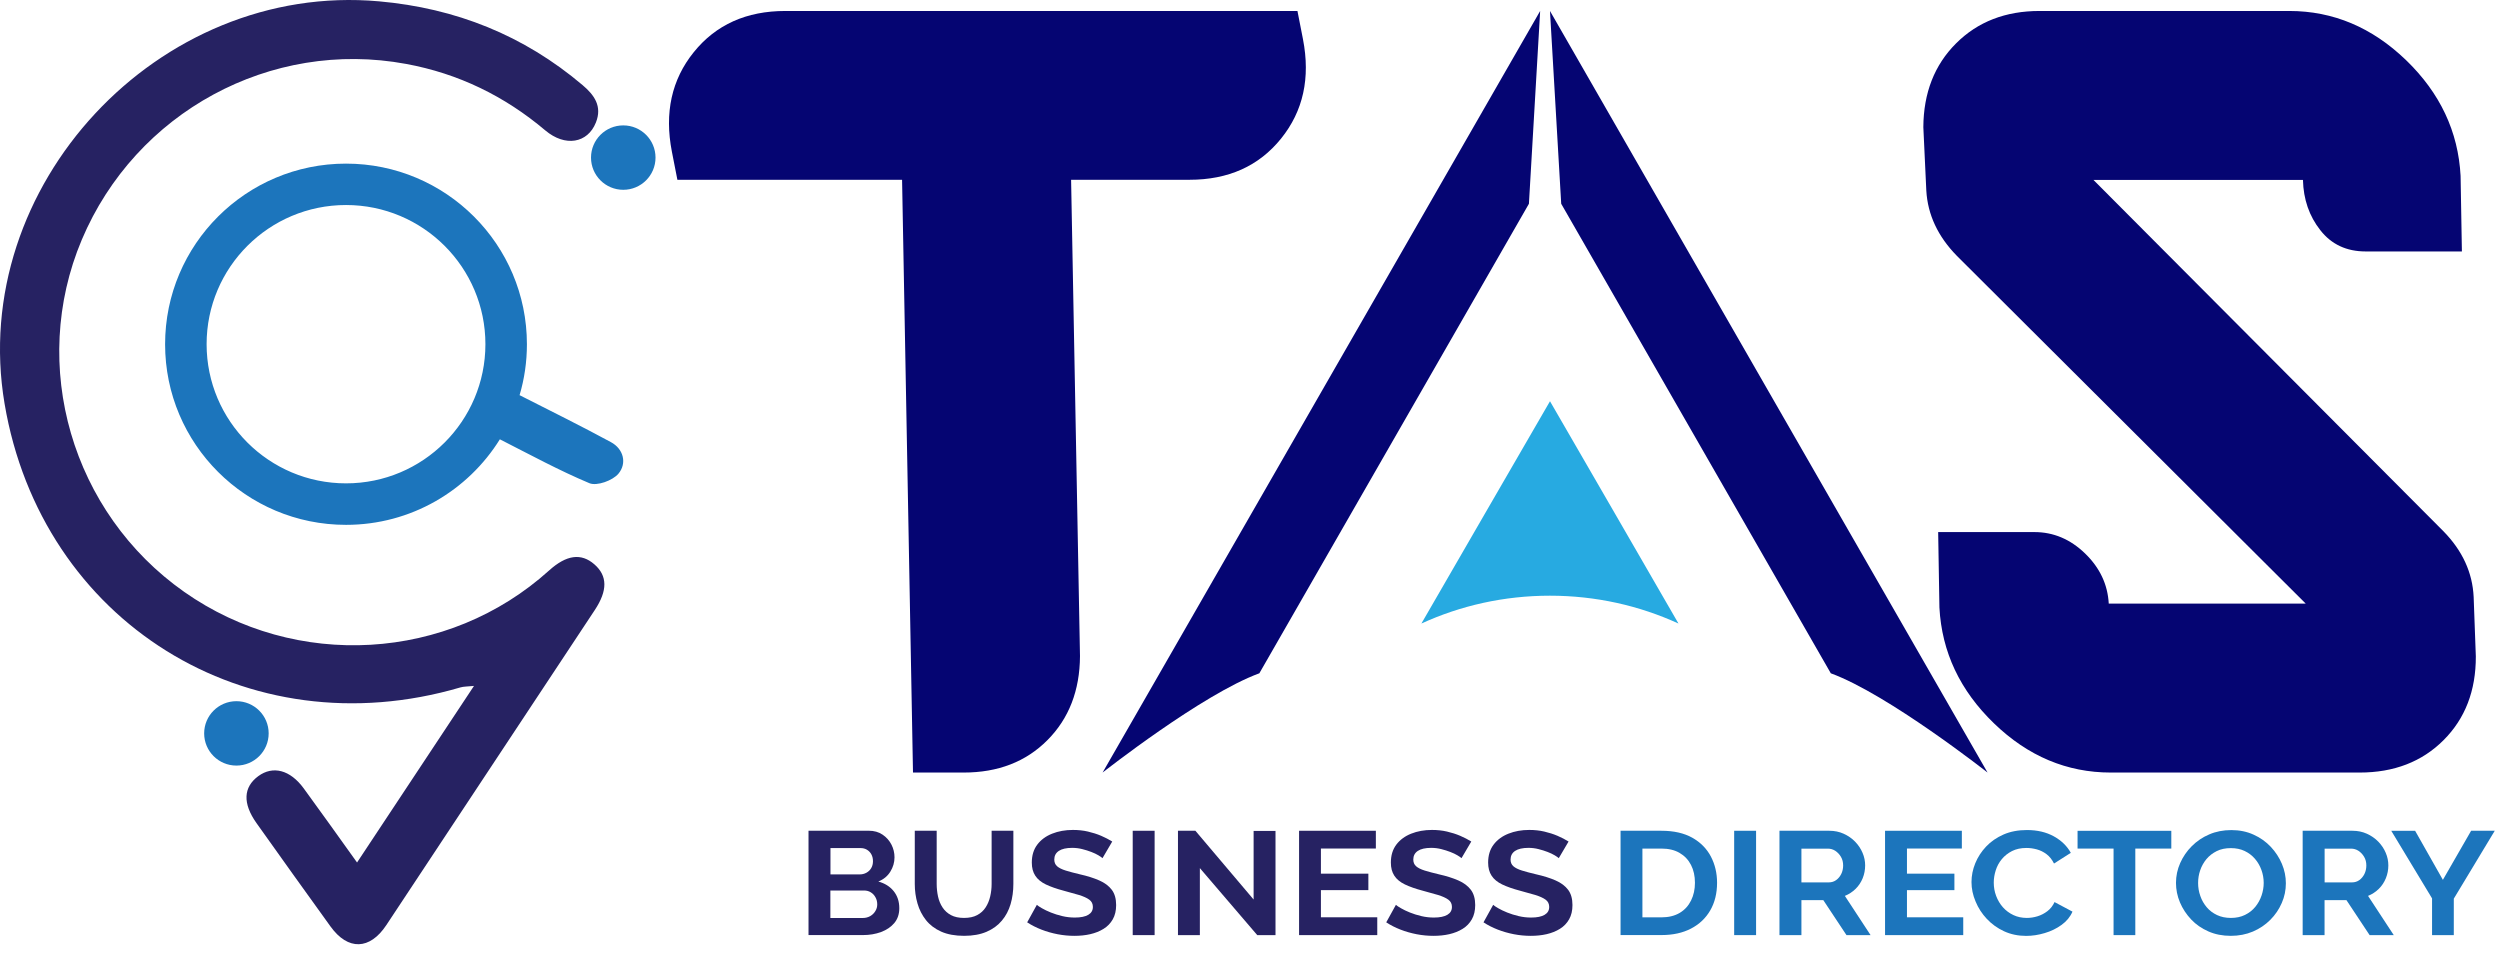
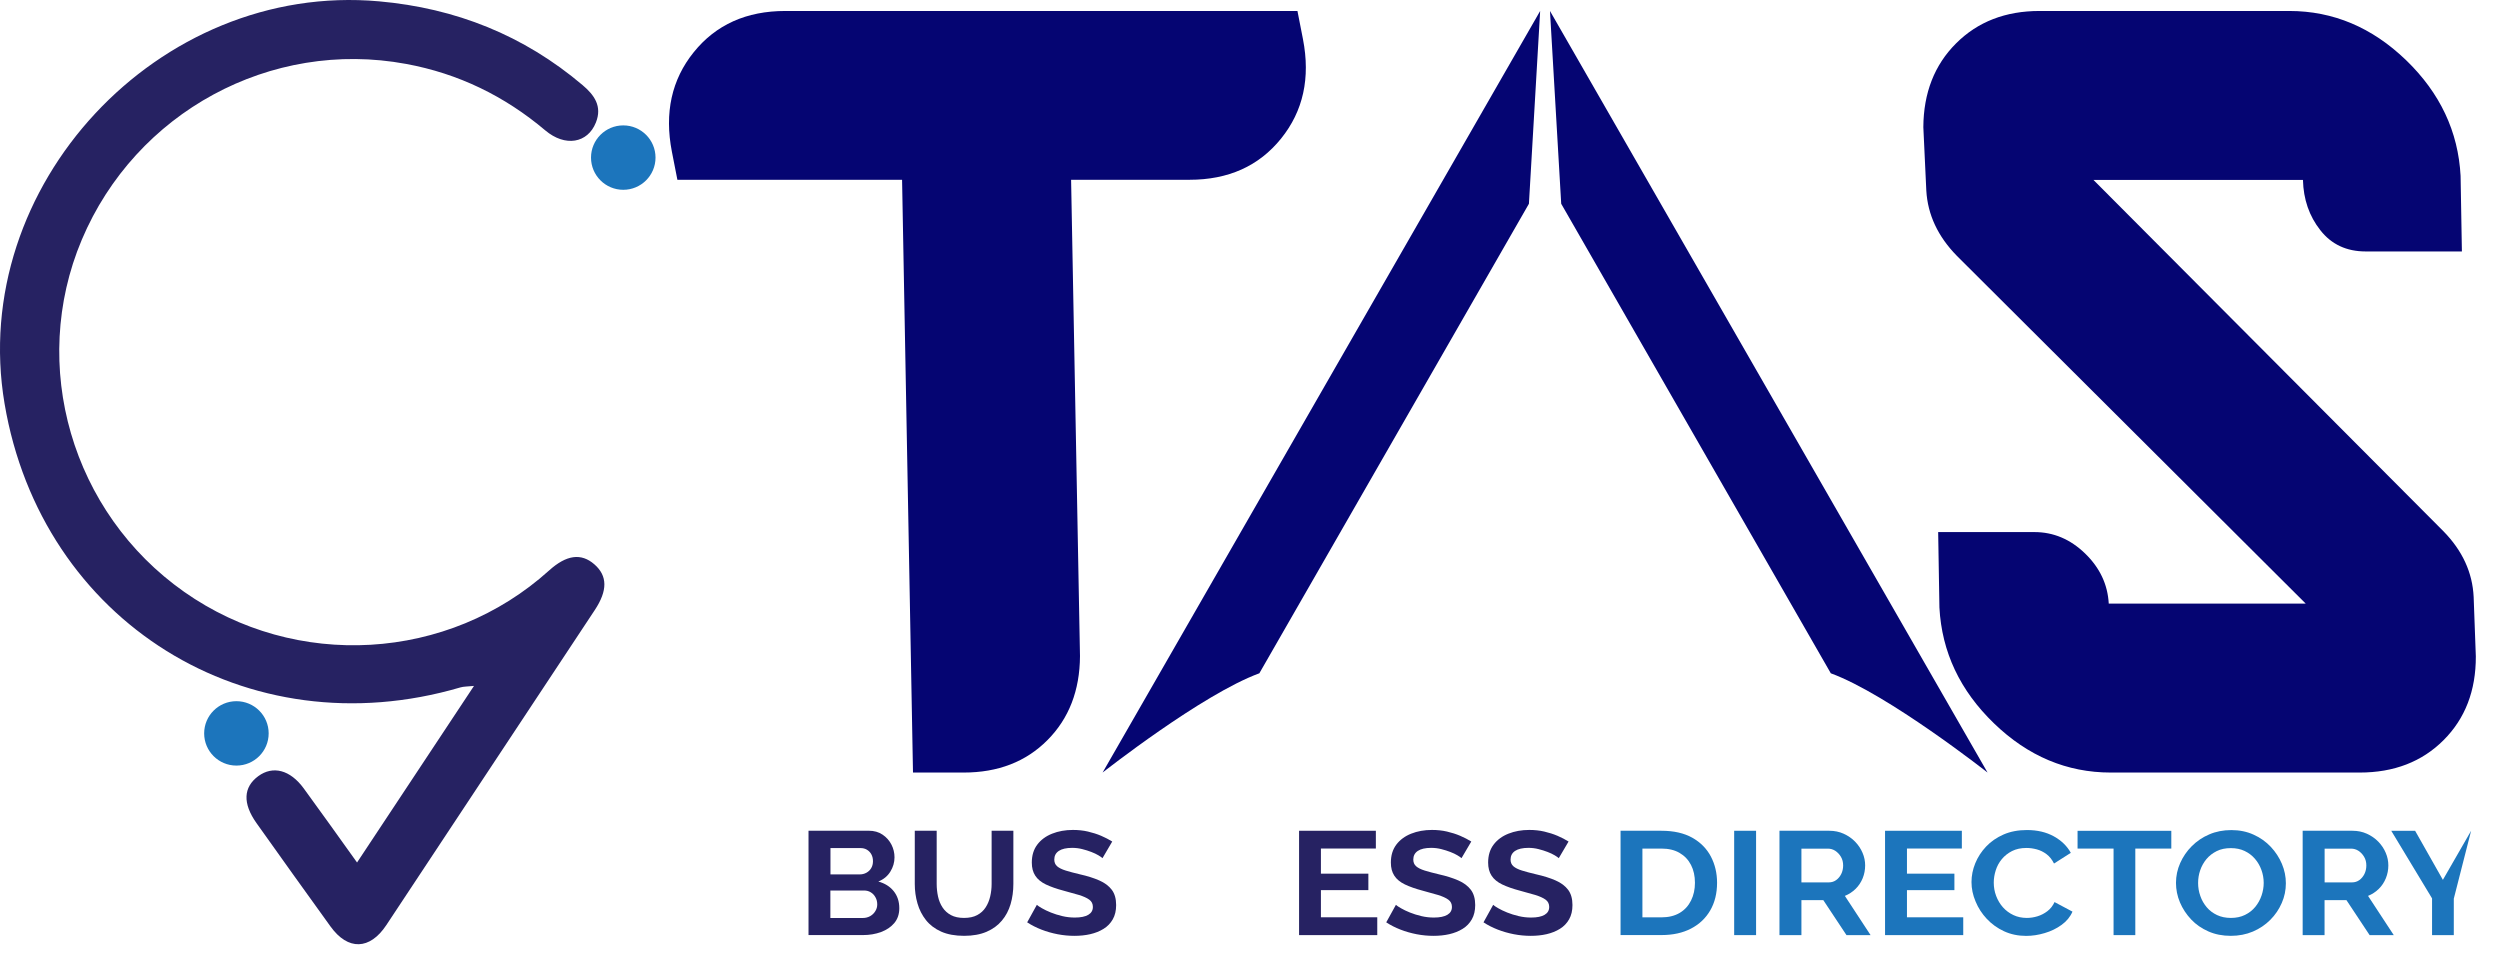
<svg xmlns="http://www.w3.org/2000/svg" width="202" height="77" viewBox="0 0 202 77" fill="none">
  <path d="M125.238 0.887L160.594 62.422C160.594 62.422 152.561 56.097 147.929 54.402L126.146 16.465L125.238 0.887Z" fill="#050572" />
  <path d="M124.445 0.887L89.09 62.422C89.09 62.422 97.123 56.097 101.755 54.402L123.537 16.465L124.445 0.887Z" fill="#050572" />
-   <path d="M135.621 50.382C132.456 48.934 128.942 48.132 125.234 48.132C121.527 48.132 118.009 48.934 114.848 50.382L120.001 41.468L125.239 32.42L130.472 41.468L135.621 50.382Z" fill="#27AAE1" />
  <path d="M63.455 0.887H104.834L105.28 3.166C105.889 6.301 105.301 8.978 103.51 11.198C101.719 13.418 99.252 14.526 96.112 14.526H86.545L87.263 53.017C87.247 55.791 86.372 58.053 84.636 59.799C82.9 61.549 80.643 62.422 77.865 62.422H73.77L72.888 14.526H54.733L54.287 12.247C53.678 9.113 54.266 6.435 56.057 4.215C57.847 1.995 60.311 0.887 63.455 0.887Z" fill="#050572" />
  <path d="M184.974 0.887C188.517 0.887 191.665 2.213 194.41 4.861C197.155 7.51 198.626 10.628 198.816 14.216L198.921 20.317H191.144C189.602 20.317 188.378 19.747 187.483 18.601C186.583 17.46 186.117 16.104 186.079 14.539H169.152L197.428 42.924C198.963 44.49 199.778 46.261 199.871 48.233L200.047 53.034C200.056 55.804 199.185 58.061 197.441 59.803C195.697 61.549 193.435 62.422 190.661 62.422H170.551C167.008 62.422 163.859 61.1 161.115 58.447C158.37 55.8 156.898 52.681 156.705 49.093L156.604 42.992H164.381C165.923 42.992 167.289 43.571 168.479 44.725C169.669 45.879 170.303 47.23 170.387 48.77H186.302L158.117 20.674C156.583 19.109 155.759 17.351 155.646 15.403L155.406 10.275C155.423 7.505 156.302 5.252 158.05 3.506C159.795 1.76 162.044 0.887 164.793 0.887H184.974Z" fill="#050572" />
  <path d="M72.663 73.384C72.663 73.858 72.529 74.257 72.264 74.576C71.999 74.895 71.642 75.138 71.192 75.306C70.742 75.474 70.255 75.554 69.725 75.554H65.328V67.123H70.2C70.629 67.123 70.999 67.228 71.31 67.438C71.621 67.647 71.86 67.916 72.028 68.243C72.197 68.571 72.276 68.915 72.276 69.272C72.276 69.674 72.167 70.06 71.944 70.421C71.722 70.786 71.398 71.055 70.969 71.227C71.49 71.37 71.902 71.626 72.205 71.999C72.512 72.381 72.663 72.838 72.663 73.384ZM67.102 68.529V70.652H69.46C69.658 70.652 69.834 70.61 69.998 70.522C70.162 70.434 70.293 70.312 70.389 70.153C70.486 69.993 70.536 69.804 70.536 69.582C70.536 69.368 70.49 69.183 70.402 69.024C70.314 68.864 70.192 68.743 70.044 68.655C69.893 68.566 69.725 68.525 69.54 68.525H67.102V68.529ZM70.881 73.078C70.881 72.864 70.835 72.671 70.738 72.503C70.646 72.331 70.519 72.197 70.36 72.1C70.2 71.999 70.019 71.953 69.813 71.953H67.094V74.173H69.721C69.935 74.173 70.129 74.123 70.305 74.026C70.482 73.925 70.62 73.795 70.721 73.627C70.831 73.455 70.881 73.275 70.881 73.078Z" fill="#262262" />
  <path d="M77.903 75.615C77.176 75.615 76.558 75.502 76.049 75.276C75.541 75.049 75.129 74.738 74.818 74.344C74.507 73.95 74.276 73.5 74.133 72.997C73.986 72.493 73.914 71.969 73.914 71.423V67.126H75.684V71.423C75.684 71.772 75.722 72.111 75.793 72.439C75.865 72.766 75.986 73.064 76.159 73.324C76.331 73.584 76.558 73.79 76.84 73.941C77.121 74.092 77.47 74.168 77.891 74.168C78.319 74.168 78.677 74.092 78.962 73.937C79.248 73.782 79.475 73.576 79.643 73.312C79.811 73.051 79.933 72.758 80.009 72.426C80.085 72.099 80.123 71.763 80.123 71.423V67.126H81.88V71.423C81.88 72.002 81.804 72.544 81.657 73.051C81.505 73.559 81.274 74.004 80.951 74.386C80.631 74.772 80.219 75.07 79.715 75.288C79.206 75.506 78.605 75.615 77.903 75.615Z" fill="#262262" />
  <path d="M89.083 69.338C89.024 69.283 88.915 69.207 88.755 69.111C88.595 69.014 88.406 68.926 88.179 68.838C87.952 68.75 87.708 68.674 87.443 68.607C87.179 68.54 86.909 68.507 86.636 68.507C86.157 68.507 85.796 68.591 85.552 68.754C85.308 68.918 85.186 69.153 85.186 69.451C85.186 69.677 85.262 69.862 85.417 69.996C85.573 70.131 85.8 70.244 86.111 70.341C86.418 70.437 86.805 70.538 87.263 70.647C87.859 70.781 88.381 70.945 88.818 71.138C89.259 71.331 89.596 71.583 89.831 71.893C90.066 72.204 90.184 72.615 90.184 73.127C90.184 73.576 90.096 73.958 89.915 74.277C89.734 74.596 89.486 74.856 89.171 75.049C88.856 75.246 88.494 75.389 88.095 75.481C87.691 75.574 87.267 75.616 86.813 75.616C86.359 75.616 85.909 75.574 85.455 75.486C85.001 75.397 84.568 75.276 84.148 75.112C83.728 74.948 83.345 74.755 82.996 74.525L83.778 73.11C83.854 73.182 83.992 73.274 84.19 73.387C84.387 73.501 84.627 73.618 84.909 73.731C85.19 73.845 85.497 73.941 85.834 74.021C86.165 74.101 86.506 74.138 86.847 74.138C87.326 74.138 87.687 74.063 87.935 73.916C88.183 73.769 88.305 73.555 88.305 73.282C88.305 73.031 88.208 72.833 88.011 72.691C87.813 72.548 87.54 72.426 87.191 72.317C86.842 72.212 86.426 72.095 85.947 71.969C85.375 71.818 84.896 71.65 84.509 71.465C84.127 71.281 83.837 71.046 83.652 70.76C83.463 70.475 83.37 70.122 83.37 69.694C83.37 69.119 83.517 68.637 83.812 68.246C84.106 67.856 84.505 67.562 85.01 67.361C85.514 67.16 86.073 67.059 86.691 67.059C87.12 67.059 87.523 67.101 87.902 67.189C88.28 67.277 88.637 67.39 88.974 67.533C89.305 67.676 89.604 67.831 89.869 67.995L89.083 69.338Z" fill="#262262" />
-   <path d="M91.523 75.557V67.126H93.293V75.557H91.523Z" fill="#262262" />
-   <path d="M96.949 70.143V75.557H95.18V67.126H96.588L101.292 72.682V67.138H103.061V75.557H101.586L96.949 70.143Z" fill="#262262" />
  <path d="M111.283 74.121V75.557H104.965V67.126H111.169V68.561H106.73V70.592H110.564V71.922H106.73V74.117H111.283V74.121Z" fill="#262262" />
  <path d="M118.09 69.338C118.031 69.283 117.922 69.207 117.762 69.111C117.603 69.014 117.413 68.926 117.186 68.838C116.959 68.75 116.716 68.674 116.451 68.607C116.186 68.54 115.917 68.507 115.644 68.507C115.165 68.507 114.803 68.591 114.559 68.754C114.315 68.918 114.194 69.153 114.194 69.451C114.194 69.677 114.269 69.862 114.425 69.996C114.58 70.131 114.807 70.244 115.118 70.341C115.429 70.437 115.812 70.538 116.27 70.647C116.867 70.781 117.388 70.945 117.83 71.138C118.271 71.331 118.607 71.583 118.843 71.893C119.078 72.204 119.196 72.615 119.196 73.127C119.196 73.576 119.107 73.958 118.927 74.277C118.746 74.596 118.498 74.856 118.183 75.049C117.867 75.246 117.506 75.389 117.107 75.481C116.703 75.574 116.279 75.616 115.825 75.616C115.371 75.616 114.921 75.574 114.467 75.486C114.013 75.397 113.58 75.276 113.16 75.112C112.739 74.948 112.357 74.755 112.008 74.525L112.79 73.11C112.865 73.182 113.004 73.274 113.202 73.387C113.399 73.501 113.639 73.618 113.92 73.731C114.202 73.845 114.509 73.941 114.845 74.021C115.177 74.101 115.518 74.138 115.858 74.138C116.337 74.138 116.699 74.063 116.947 73.916C117.195 73.769 117.317 73.555 117.317 73.282C117.317 73.031 117.22 72.833 117.023 72.691C116.825 72.548 116.552 72.426 116.203 72.317C115.854 72.212 115.438 72.095 114.959 71.969C114.387 71.818 113.908 71.65 113.521 71.465C113.139 71.281 112.848 71.046 112.664 70.76C112.474 70.475 112.382 70.122 112.382 69.694C112.382 69.119 112.529 68.637 112.823 68.246C113.118 67.856 113.517 67.562 114.021 67.361C114.526 67.16 115.085 67.059 115.703 67.059C116.131 67.059 116.535 67.101 116.913 67.189C117.292 67.277 117.649 67.39 117.985 67.533C118.317 67.676 118.616 67.831 118.88 67.995L118.09 69.338Z" fill="#262262" />
  <path d="M125.95 69.338C125.891 69.283 125.781 69.207 125.622 69.111C125.462 69.014 125.273 68.926 125.046 68.838C124.819 68.75 124.575 68.674 124.31 68.607C124.045 68.54 123.776 68.507 123.503 68.507C123.024 68.507 122.662 68.591 122.419 68.754C122.175 68.918 122.053 69.153 122.053 69.451C122.053 69.677 122.129 69.862 122.284 69.996C122.44 70.131 122.667 70.244 122.978 70.341C123.285 70.437 123.671 70.538 124.13 70.647C124.726 70.781 125.248 70.945 125.689 71.138C126.13 71.331 126.467 71.583 126.702 71.893C126.937 72.204 127.055 72.615 127.055 73.127C127.055 73.576 126.967 73.958 126.786 74.277C126.605 74.596 126.357 74.856 126.042 75.049C125.727 75.246 125.365 75.389 124.966 75.481C124.562 75.574 124.138 75.616 123.684 75.616C123.23 75.616 122.78 75.574 122.326 75.486C121.872 75.397 121.439 75.276 121.019 75.112C120.599 74.948 120.216 74.755 119.867 74.525L120.649 73.11C120.725 73.182 120.863 73.274 121.061 73.387C121.259 73.501 121.498 73.618 121.78 73.731C122.061 73.845 122.368 73.941 122.705 74.021C123.037 74.101 123.377 74.138 123.718 74.138C124.197 74.138 124.558 74.063 124.806 73.916C125.054 73.769 125.176 73.555 125.176 73.282C125.176 73.031 125.08 72.833 124.882 72.691C124.684 72.548 124.411 72.426 124.062 72.317C123.713 72.212 123.297 72.095 122.818 71.969C122.246 71.818 121.767 71.65 121.38 71.465C120.998 71.281 120.708 71.046 120.523 70.76C120.334 70.475 120.241 70.122 120.241 69.694C120.241 69.119 120.388 68.637 120.683 68.246C120.977 67.856 121.376 67.562 121.881 67.361C122.385 67.16 122.944 67.059 123.562 67.059C123.991 67.059 124.394 67.101 124.773 67.189C125.151 67.277 125.508 67.39 125.845 67.533C126.177 67.676 126.475 67.831 126.74 67.995L125.95 69.338Z" fill="#262262" />
  <path d="M130.941 75.557V67.126H134.25C135.242 67.126 136.07 67.315 136.738 67.688C137.406 68.066 137.902 68.57 138.239 69.207C138.571 69.845 138.739 70.55 138.739 71.327C138.739 72.183 138.554 72.926 138.188 73.559C137.822 74.193 137.301 74.684 136.629 75.032C135.956 75.381 135.166 75.553 134.25 75.553H130.941V75.557ZM136.952 71.331C136.952 70.785 136.847 70.303 136.633 69.887C136.419 69.472 136.112 69.149 135.708 68.914C135.305 68.679 134.821 68.565 134.245 68.565H132.707V74.122H134.245C134.825 74.122 135.317 74 135.721 73.761C136.124 73.522 136.427 73.186 136.637 72.762C136.847 72.338 136.952 71.86 136.952 71.331Z" fill="#1C75BC" />
  <path d="M140.121 75.557V67.126H141.891V75.557H140.121Z" fill="#1C75BC" />
  <path d="M143.781 75.557V67.126H147.808C148.229 67.126 148.615 67.206 148.968 67.365C149.321 67.525 149.632 67.739 149.893 68.007C150.154 68.276 150.355 68.578 150.494 68.909C150.637 69.241 150.704 69.581 150.704 69.929C150.704 70.286 150.637 70.63 150.507 70.957C150.372 71.285 150.183 71.574 149.935 71.818C149.687 72.061 149.397 72.254 149.065 72.388L151.142 75.557H149.195L147.325 72.733H145.555V75.557H143.781ZM145.551 71.297H147.77C147.993 71.297 148.191 71.234 148.359 71.113C148.531 70.991 148.666 70.827 148.771 70.622C148.872 70.416 148.926 70.185 148.926 69.933C148.926 69.665 148.867 69.43 148.746 69.228C148.628 69.027 148.472 68.868 148.292 68.746C148.107 68.628 147.909 68.57 147.695 68.57H145.555V71.297H145.551Z" fill="#1C75BC" />
  <path d="M158.63 74.122V75.557H152.312V67.126H158.517V68.561H154.082V70.592H157.916V71.923H154.082V74.118H158.63V74.122Z" fill="#1C75BC" />
  <path d="M159.297 71.272C159.297 70.756 159.398 70.252 159.6 69.757C159.801 69.262 160.091 68.813 160.478 68.402C160.861 67.995 161.331 67.672 161.886 67.428C162.441 67.185 163.076 67.067 163.782 67.067C164.618 67.067 165.341 67.239 165.955 67.579C166.565 67.919 167.023 68.364 167.321 68.909L165.964 69.774C165.808 69.459 165.611 69.207 165.363 69.019C165.115 68.834 164.85 68.704 164.568 68.628C164.286 68.553 164.009 68.515 163.736 68.515C163.29 68.515 162.903 68.599 162.576 68.763C162.248 68.93 161.97 69.149 161.748 69.417C161.525 69.686 161.361 69.988 161.256 70.32C161.151 70.651 161.096 70.983 161.096 71.318C161.096 71.692 161.159 72.049 161.289 72.393C161.42 72.737 161.6 73.043 161.836 73.308C162.071 73.572 162.353 73.782 162.681 73.937C163.009 74.092 163.37 74.168 163.765 74.168C164.047 74.168 164.333 74.126 164.623 74.038C164.913 73.95 165.182 73.811 165.43 73.622C165.678 73.433 165.871 73.186 166.006 72.888L167.456 73.66C167.275 74.08 166.985 74.436 166.577 74.73C166.17 75.024 165.716 75.246 165.211 75.393C164.707 75.544 164.207 75.62 163.711 75.62C163.059 75.62 162.466 75.494 161.928 75.246C161.39 74.999 160.928 74.663 160.537 74.248C160.146 73.832 159.843 73.366 159.629 72.846C159.406 72.326 159.297 71.801 159.297 71.272Z" fill="#1C75BC" />
  <path d="M175.442 68.565H172.533V75.557H170.776V68.565H167.867V67.13H175.442V68.565Z" fill="#1C75BC" />
  <path d="M180.251 75.616C179.582 75.616 178.981 75.498 178.439 75.259C177.897 75.02 177.43 74.701 177.044 74.29C176.657 73.878 176.354 73.421 176.14 72.913C175.925 72.401 175.82 71.876 175.82 71.339C175.82 70.777 175.934 70.24 176.161 69.732C176.388 69.22 176.699 68.767 177.098 68.368C177.498 67.969 177.964 67.65 178.506 67.42C179.049 67.185 179.645 67.071 180.293 67.071C180.953 67.071 181.55 67.193 182.092 67.441C182.634 67.684 183.097 68.016 183.483 68.427C183.866 68.838 184.168 69.3 184.379 69.803C184.593 70.311 184.698 70.832 184.698 71.369C184.698 71.923 184.589 72.456 184.366 72.963C184.143 73.475 183.836 73.929 183.437 74.327C183.038 74.726 182.571 75.041 182.029 75.272C181.482 75.502 180.89 75.616 180.251 75.616ZM177.607 71.344C177.607 71.709 177.666 72.061 177.788 72.401C177.905 72.741 178.082 73.043 178.305 73.308C178.527 73.572 178.809 73.782 179.137 73.937C179.465 74.092 179.839 74.168 180.259 74.168C180.688 74.168 181.066 74.088 181.398 73.924C181.73 73.761 182.008 73.543 182.231 73.27C182.453 72.997 182.622 72.691 182.735 72.355C182.849 72.019 182.907 71.679 182.907 71.339C182.907 70.974 182.844 70.626 182.722 70.29C182.601 69.954 182.424 69.652 182.197 69.388C181.97 69.124 181.693 68.914 181.365 68.758C181.037 68.603 180.667 68.528 180.255 68.528C179.818 68.528 179.435 68.607 179.107 68.771C178.78 68.935 178.502 69.149 178.279 69.417C178.057 69.686 177.888 69.988 177.775 70.32C177.661 70.651 177.607 70.995 177.607 71.344Z" fill="#1C75BC" />
  <path d="M186.055 75.557V67.126H190.082C190.502 67.126 190.889 67.206 191.242 67.365C191.595 67.525 191.906 67.739 192.167 68.007C192.427 68.276 192.629 68.578 192.768 68.909C192.911 69.241 192.978 69.581 192.978 69.929C192.978 70.286 192.911 70.63 192.78 70.957C192.646 71.285 192.457 71.574 192.209 71.818C191.961 72.061 191.671 72.254 191.338 72.388L193.415 75.557H191.465L189.594 72.733H187.824V75.557H186.055ZM187.824 71.297H190.044C190.267 71.297 190.464 71.234 190.632 71.113C190.805 70.991 190.939 70.827 191.044 70.622C191.145 70.416 191.2 70.185 191.2 69.933C191.2 69.665 191.141 69.43 191.019 69.228C190.901 69.027 190.746 68.868 190.565 68.746C190.38 68.628 190.182 68.57 189.968 68.57H187.829V71.297H187.824Z" fill="#1C75BC" />
-   <path d="M195.14 67.126L197.385 71.092L199.667 67.126H201.576L198.267 72.611V75.557H196.51V72.59L193.215 67.13H195.14V67.126Z" fill="#1C75BC" />
+   <path d="M195.14 67.126L197.385 71.092L199.667 67.126L198.267 72.611V75.557H196.51V72.59L193.215 67.13H195.14V67.126Z" fill="#1C75BC" />
  <path d="M28.849 69.69C32.065 64.835 35.112 60.231 38.298 55.422C37.769 55.476 37.466 55.464 37.197 55.544C19.98 60.6 3.355 50.252 0.37 32.622C-2.606 15.038 12.792 -1.488 30.619 0.107C36.827 0.661 42.321 2.851 47.071 6.876C48.013 7.673 48.677 8.58 48.147 9.902C47.479 11.58 45.663 11.891 44.057 10.535C40.77 7.761 37.046 5.944 32.809 5.164C21.875 3.141 10.963 9.054 6.608 19.373C2.329 29.52 5.793 41.43 14.881 47.822C23.91 54.171 36.218 53.449 44.364 46.097C45.768 44.83 46.958 44.666 48.025 45.598C49.093 46.529 49.102 47.717 48.059 49.291C42.443 57.776 36.827 66.261 31.216 74.747C29.883 76.761 28.118 76.816 26.709 74.865C24.704 72.082 22.704 69.296 20.72 66.501C19.593 64.91 19.66 63.601 20.871 62.711C22.052 61.847 23.439 62.199 24.541 63.702C25.936 65.607 27.306 67.537 28.849 69.69Z" fill="#262262" />
  <path d="M19.102 61.859C20.542 61.859 21.708 60.694 21.708 59.257C21.708 57.82 20.542 56.656 19.102 56.656C17.663 56.656 16.496 57.82 16.496 59.257C16.496 60.694 17.663 61.859 19.102 61.859Z" fill="#1C75BC" />
  <path d="M50.36 15.336C51.799 15.336 52.966 14.171 52.966 12.734C52.966 11.297 51.799 10.132 50.36 10.132C48.921 10.132 47.754 11.297 47.754 12.734C47.754 14.171 48.921 15.336 50.36 15.336Z" fill="#1C75BC" />
-   <path d="M49.359 35.723C46.951 34.418 44.488 33.201 41.982 31.929C42.369 30.628 42.575 29.243 42.575 27.817C42.575 19.755 36.03 13.221 27.96 13.221C19.885 13.221 13.34 19.755 13.34 27.817C13.34 35.874 19.885 42.408 27.96 42.408C33.21 42.408 37.812 39.642 40.389 35.496C42.823 36.734 45.173 38.014 47.623 39.042C48.225 39.294 49.511 38.828 49.973 38.27C50.663 37.444 50.398 36.281 49.359 35.723ZM27.96 39.055C21.738 39.055 16.694 34.019 16.694 27.812C16.694 21.602 21.738 16.566 27.96 16.566C34.176 16.566 39.221 21.602 39.221 27.812C39.221 34.019 34.176 39.055 27.96 39.055Z" fill="#1C75BC" />
</svg>